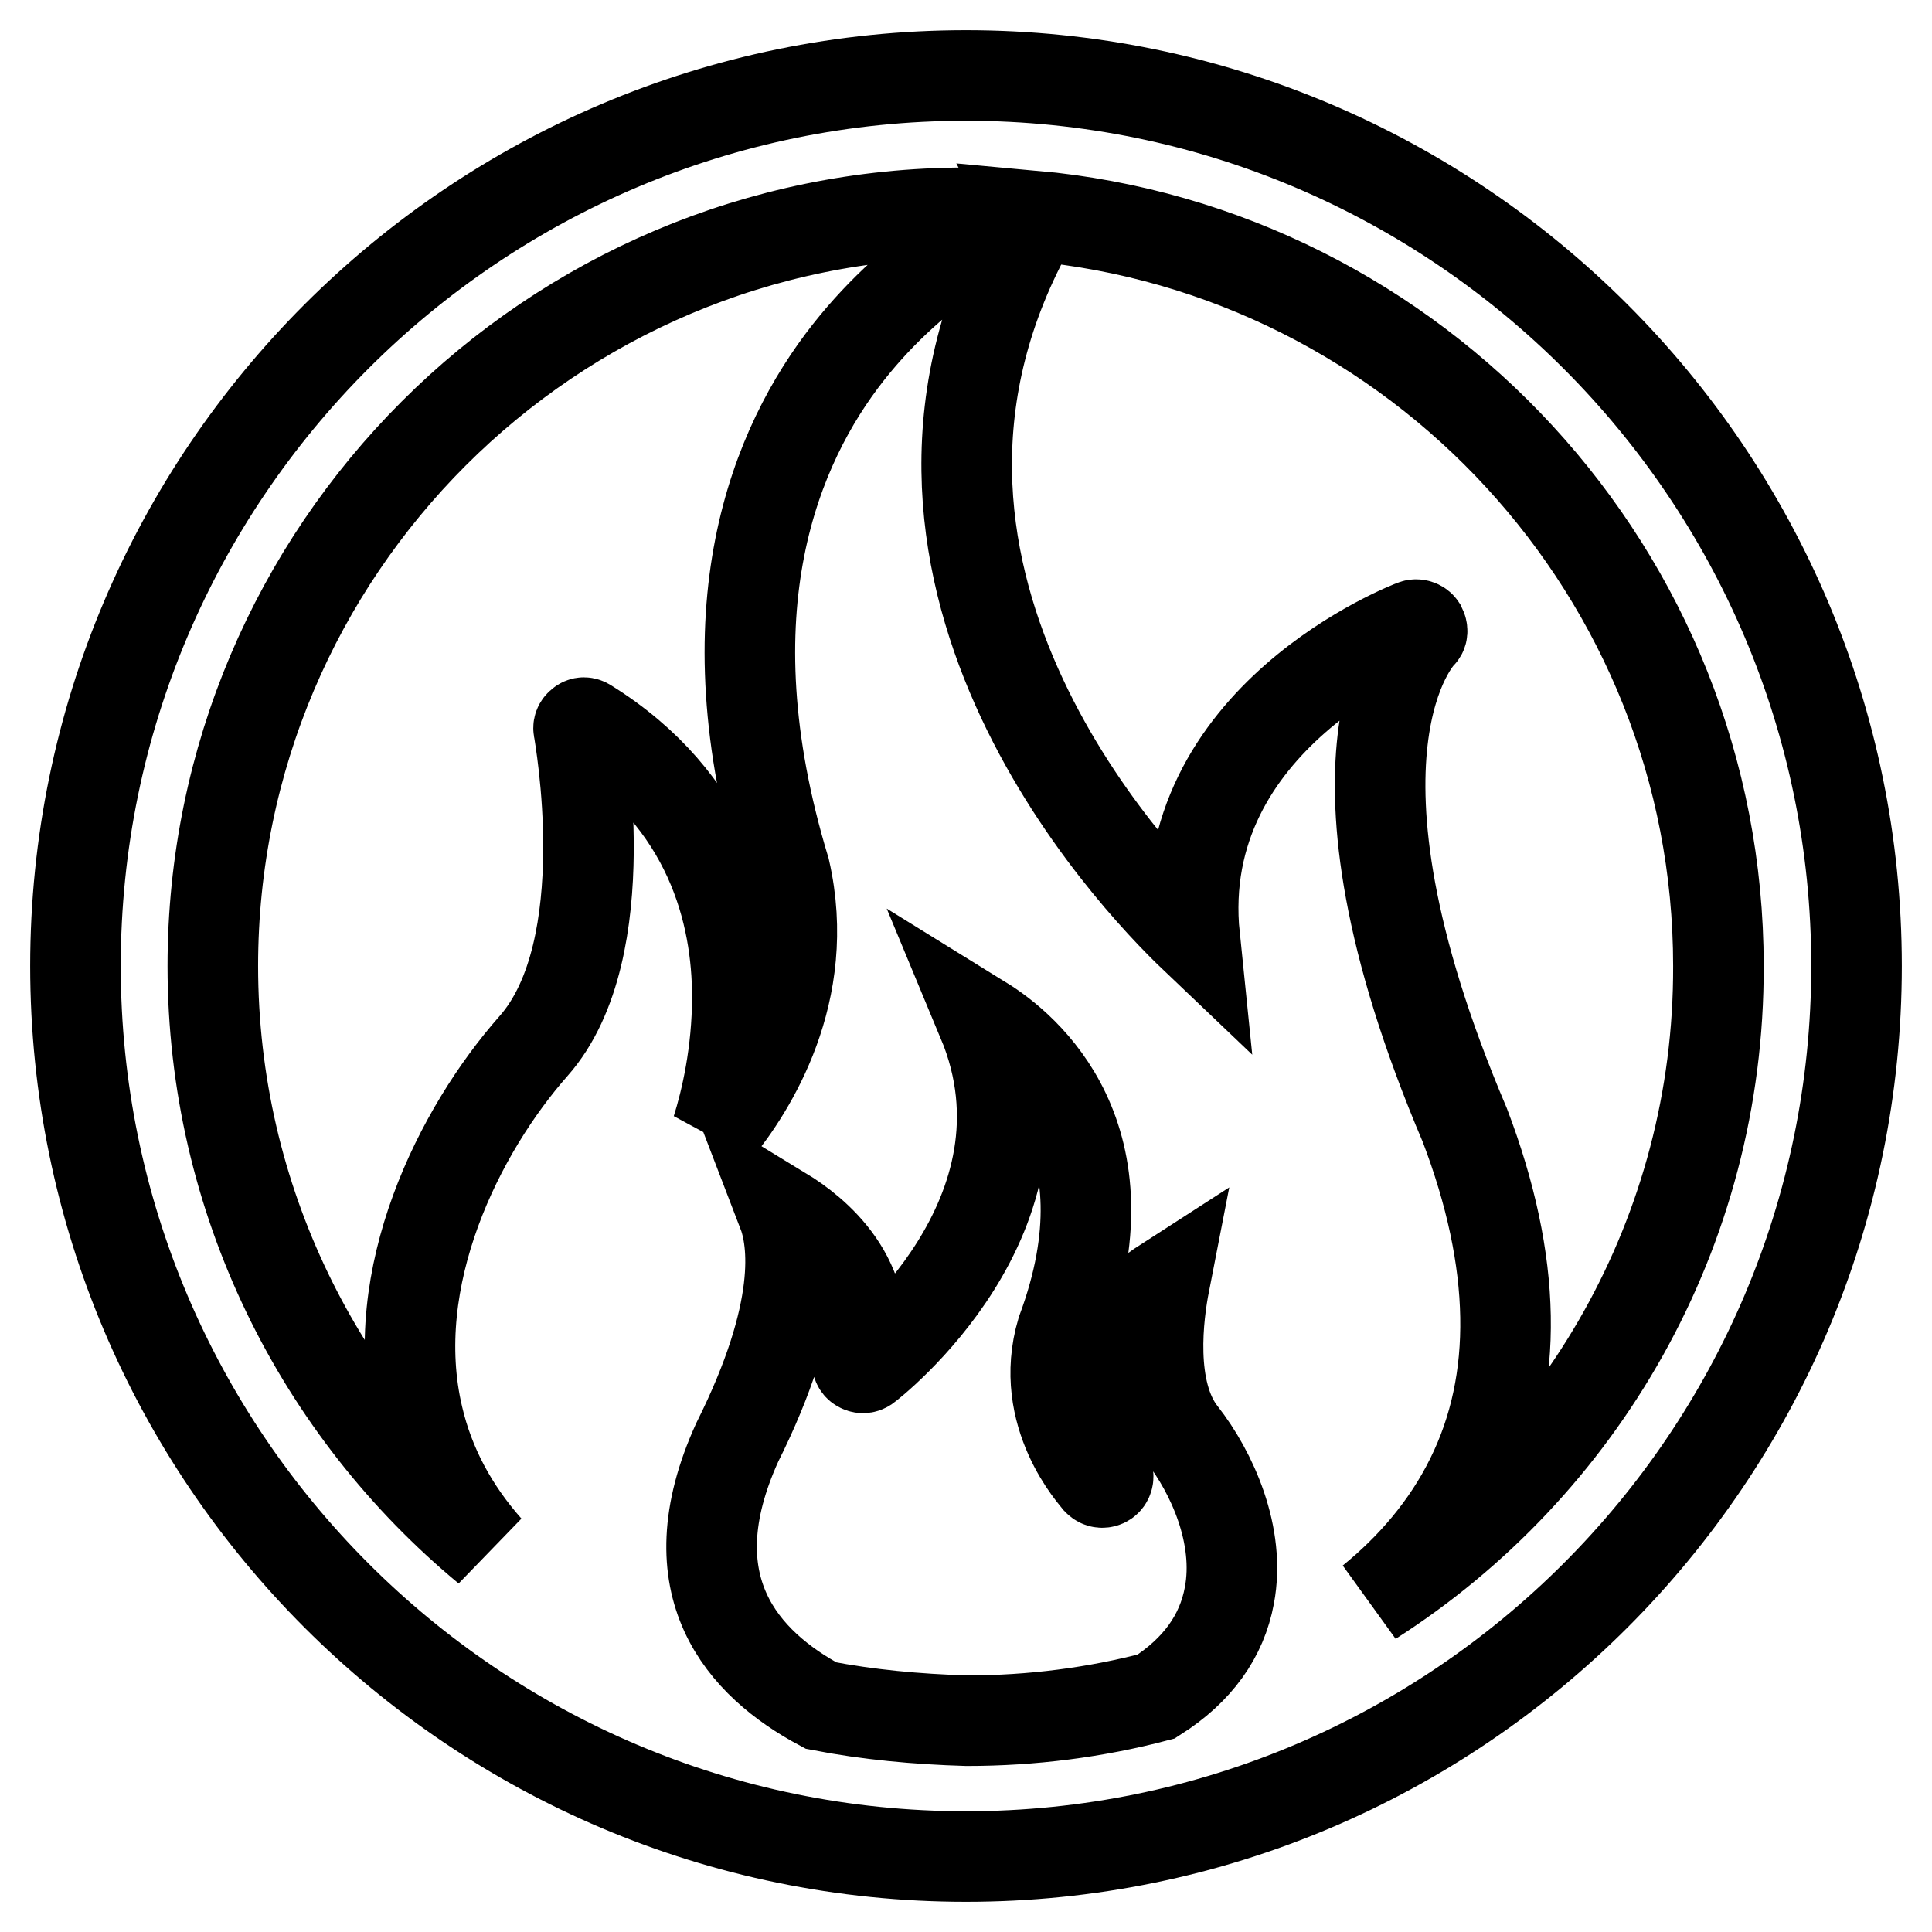
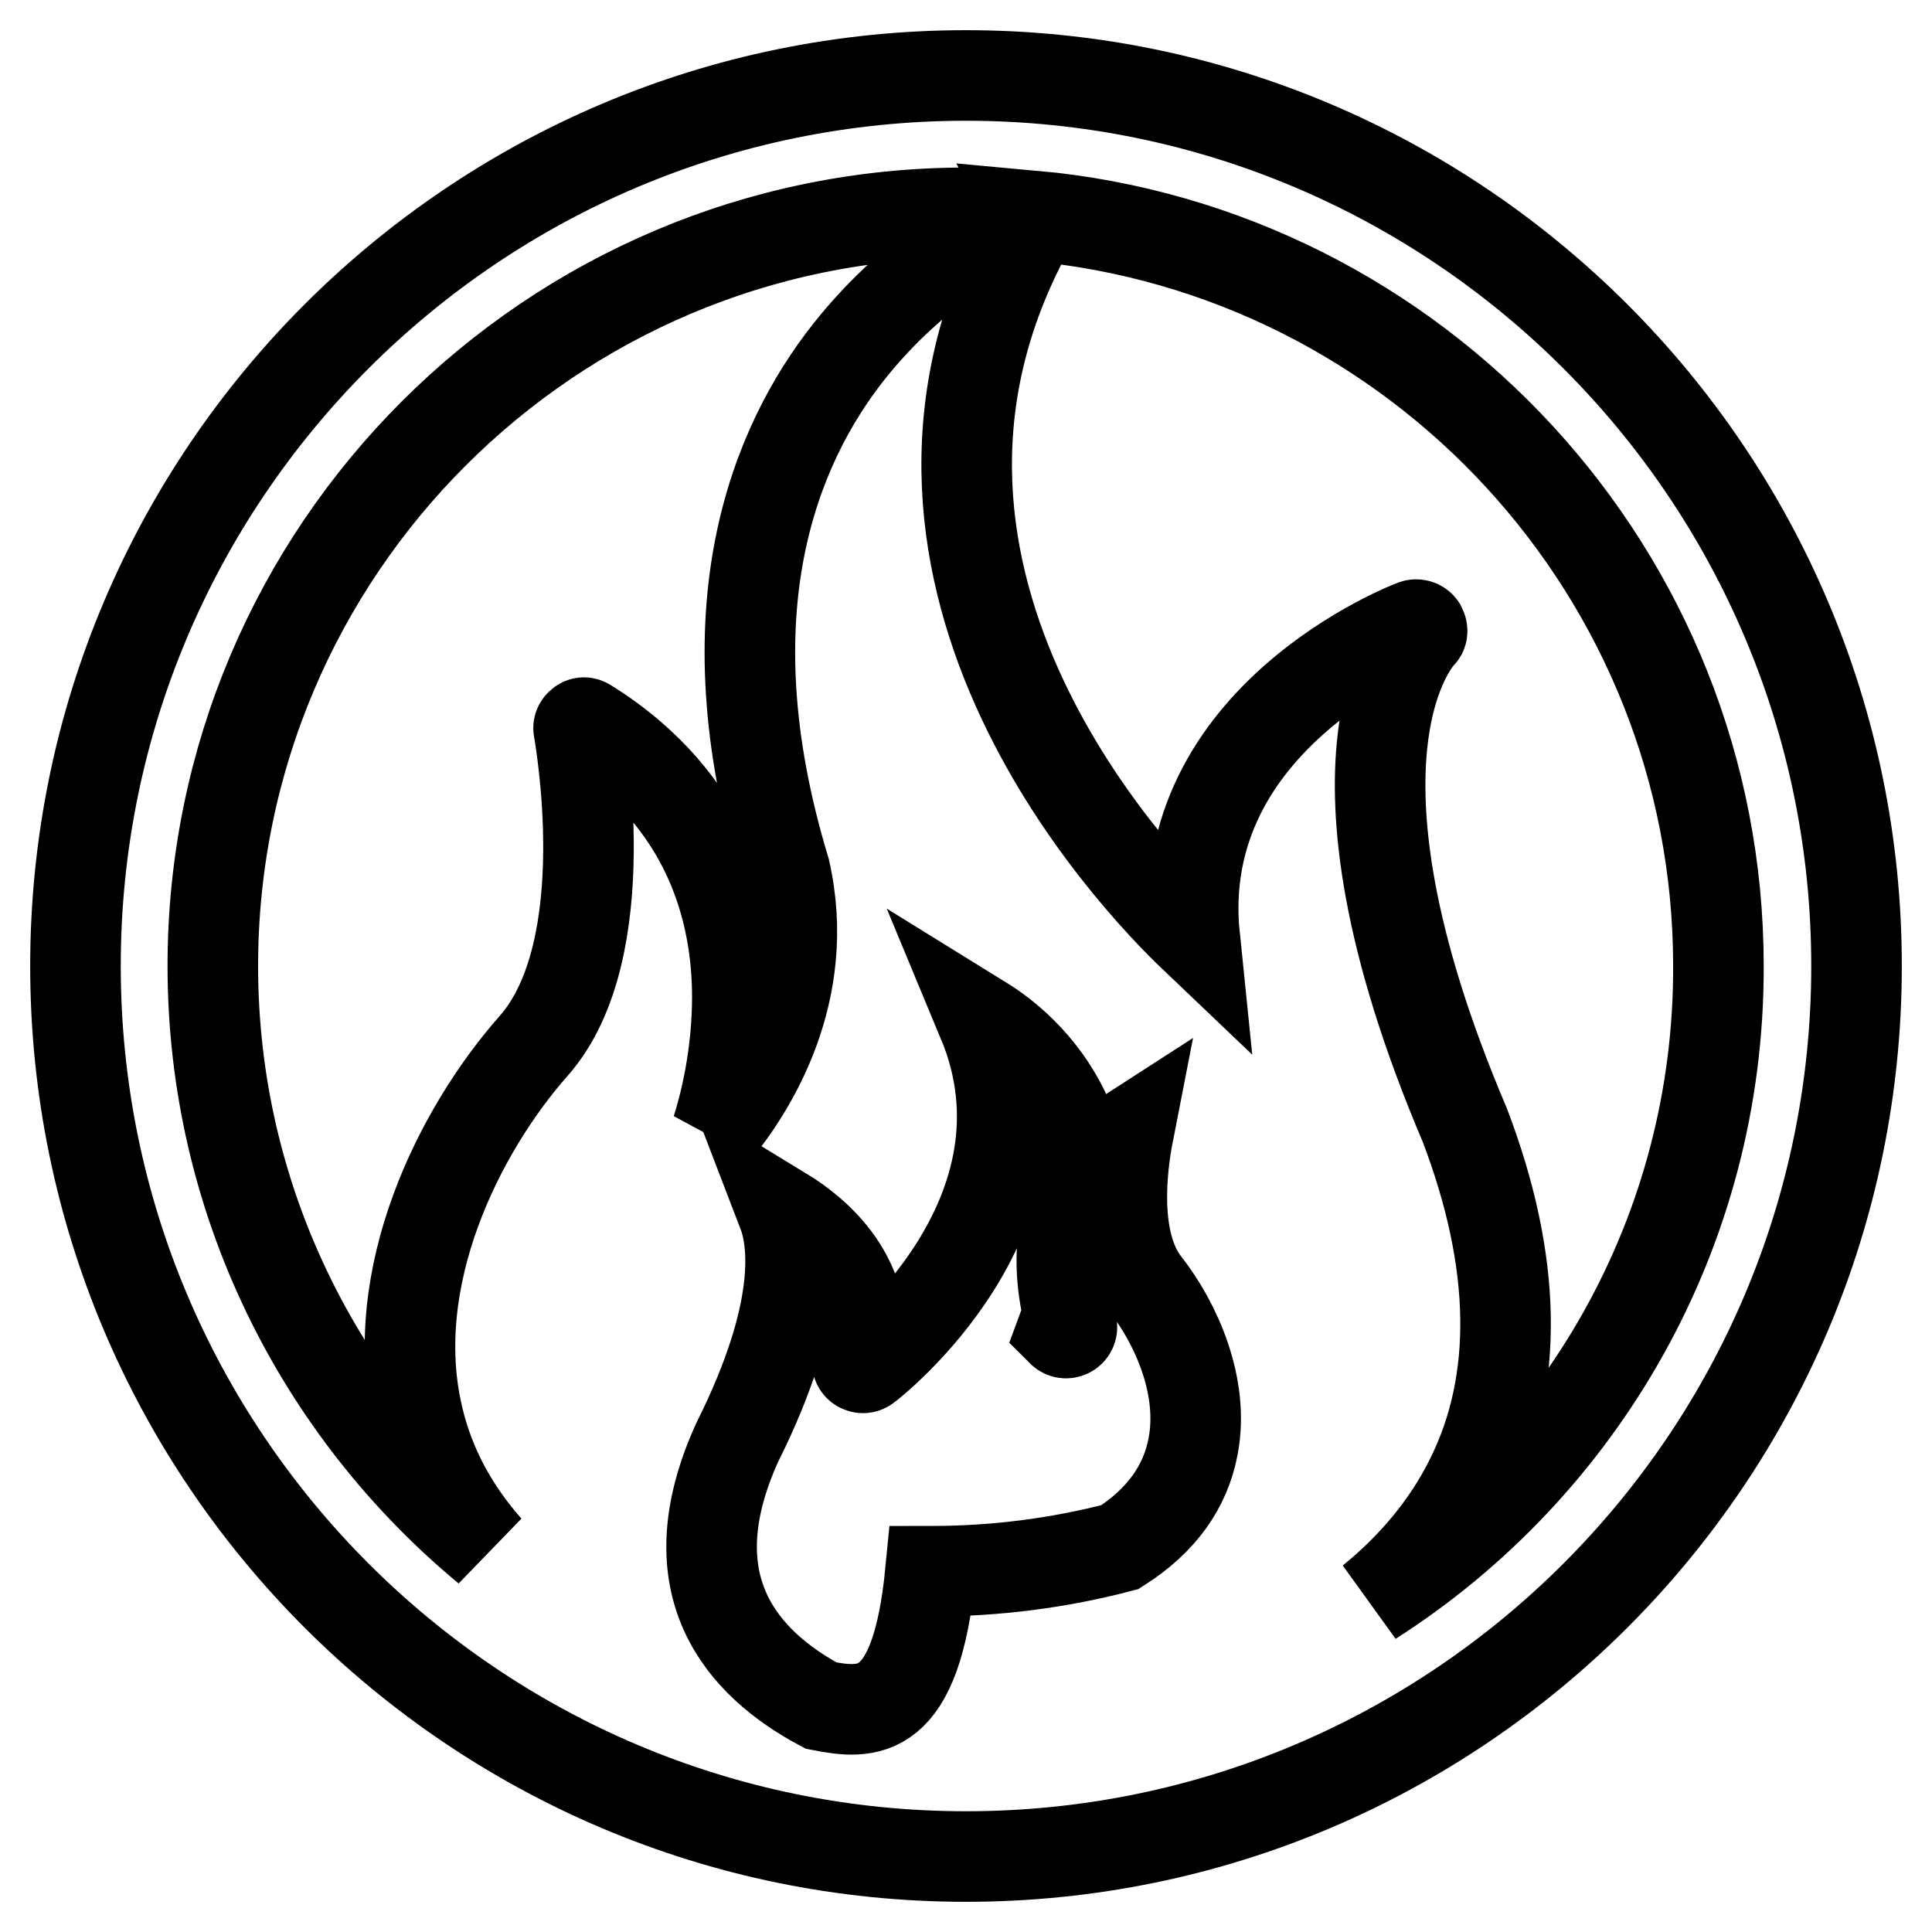
<svg xmlns="http://www.w3.org/2000/svg" version="1.1" x="0px" y="0px" viewBox="0 0 256 256" enable-background="new 0 0 256 256" xml:space="preserve">
  <g>
-     <path stroke-width="12" fill-opacity="0" stroke="#000000" d="M128,10C62.9,10,10,62.9,10,128c0,65.1,52.9,118,118,118c65.1,0,118-52.9,118-118C246,62.9,193.1,10,128,10 z M28.2,128c0-55.1,44.8-99.8,99.8-99.8c2.5,0,5,0.1,7.5,0.3c-2.7,1.1-13.8,6.4-23.1,18.2c-9.6,12.2-18.9,34-8.4,68.6 c3.7,16.2-4.6,29-9,34.4c1.2-3.8,2.7-10.2,2.7-17.6c0-10.9-3.5-26-19.9-36.2c-0.3-0.2-0.6-0.2-0.8,0c-0.3,0.2-0.4,0.5-0.3,0.8 c0,0.3,5.4,29-6,41.9c-9.8,11.1-19.7,30.7-15.3,49.2c1.5,6.4,4.6,12.2,9.2,17.4C42.4,186.8,28.2,159,28.2,128z M108.8,226 c-10.3-5.5-19.8-15.8-11.1-34.9c8.7-17.4,7.5-26.6,6-30.5c4.1,2.5,12.3,8.9,9.9,19.7c-0.1,0.3,0.1,0.7,0.3,0.8 c0.3,0.2,0.6,0.2,0.9,0c0.3-0.2,26.1-20.1,15.4-45.8c5.5,3.4,20.1,15.3,10.5,41.1c-3.3,11.1,4.5,19.4,4.8,19.8 c0.3,0.3,0.7,0.3,1,0.1c0.3-0.2,0.4-0.6,0.3-0.9c-0.2-0.7-5.7-16.9,7.5-25.4c-0.8,4.1-2.2,14.3,2.3,20c4,5.1,7.8,13.5,6.3,21.4 c-1,5.4-4.2,9.9-9.7,13.4c-8,2.1-16.4,3.2-25.1,3.2C121.4,227.8,115,227.2,108.8,226z M181.7,212.1c5.3-4.3,10-9.7,13.2-16.2 c6.4-12.9,6.1-28.7-0.8-46.8c-21.1-49.6-6-64.8-5.9-65c0.3-0.2,0.3-0.6,0.1-1c-0.2-0.3-0.6-0.4-0.9-0.3 c-0.3,0.1-32.1,12.2-29.1,41.4c-8.4-8-47.4-49-21.4-94.9c0.1-0.2,0.1-0.5,0-0.7c50.8,4.6,90.8,47.4,90.8,99.4 C227.8,163.3,209.4,194.4,181.7,212.1z" />
+     <path stroke-width="12" fill-opacity="0" stroke="#000000" d="M128,10C62.9,10,10,62.9,10,128c0,65.1,52.9,118,118,118c65.1,0,118-52.9,118-118C246,62.9,193.1,10,128,10 z M28.2,128c0-55.1,44.8-99.8,99.8-99.8c2.5,0,5,0.1,7.5,0.3c-2.7,1.1-13.8,6.4-23.1,18.2c-9.6,12.2-18.9,34-8.4,68.6 c3.7,16.2-4.6,29-9,34.4c1.2-3.8,2.7-10.2,2.7-17.6c0-10.9-3.5-26-19.9-36.2c-0.3-0.2-0.6-0.2-0.8,0c-0.3,0.2-0.4,0.5-0.3,0.8 c0,0.3,5.4,29-6,41.9c-9.8,11.1-19.7,30.7-15.3,49.2c1.5,6.4,4.6,12.2,9.2,17.4C42.4,186.8,28.2,159,28.2,128z M108.8,226 c-10.3-5.5-19.8-15.8-11.1-34.9c8.7-17.4,7.5-26.6,6-30.5c4.1,2.5,12.3,8.9,9.9,19.7c-0.1,0.3,0.1,0.7,0.3,0.8 c0.3,0.2,0.6,0.2,0.9,0c0.3-0.2,26.1-20.1,15.4-45.8c5.5,3.4,20.1,15.3,10.5,41.1c0.3,0.3,0.7,0.3,1,0.1c0.3-0.2,0.4-0.6,0.3-0.9c-0.2-0.7-5.7-16.9,7.5-25.4c-0.8,4.1-2.2,14.3,2.3,20c4,5.1,7.8,13.5,6.3,21.4 c-1,5.4-4.2,9.9-9.7,13.4c-8,2.1-16.4,3.2-25.1,3.2C121.4,227.8,115,227.2,108.8,226z M181.7,212.1c5.3-4.3,10-9.7,13.2-16.2 c6.4-12.9,6.1-28.7-0.8-46.8c-21.1-49.6-6-64.8-5.9-65c0.3-0.2,0.3-0.6,0.1-1c-0.2-0.3-0.6-0.4-0.9-0.3 c-0.3,0.1-32.1,12.2-29.1,41.4c-8.4-8-47.4-49-21.4-94.9c0.1-0.2,0.1-0.5,0-0.7c50.8,4.6,90.8,47.4,90.8,99.4 C227.8,163.3,209.4,194.4,181.7,212.1z" />
  </g>
</svg>